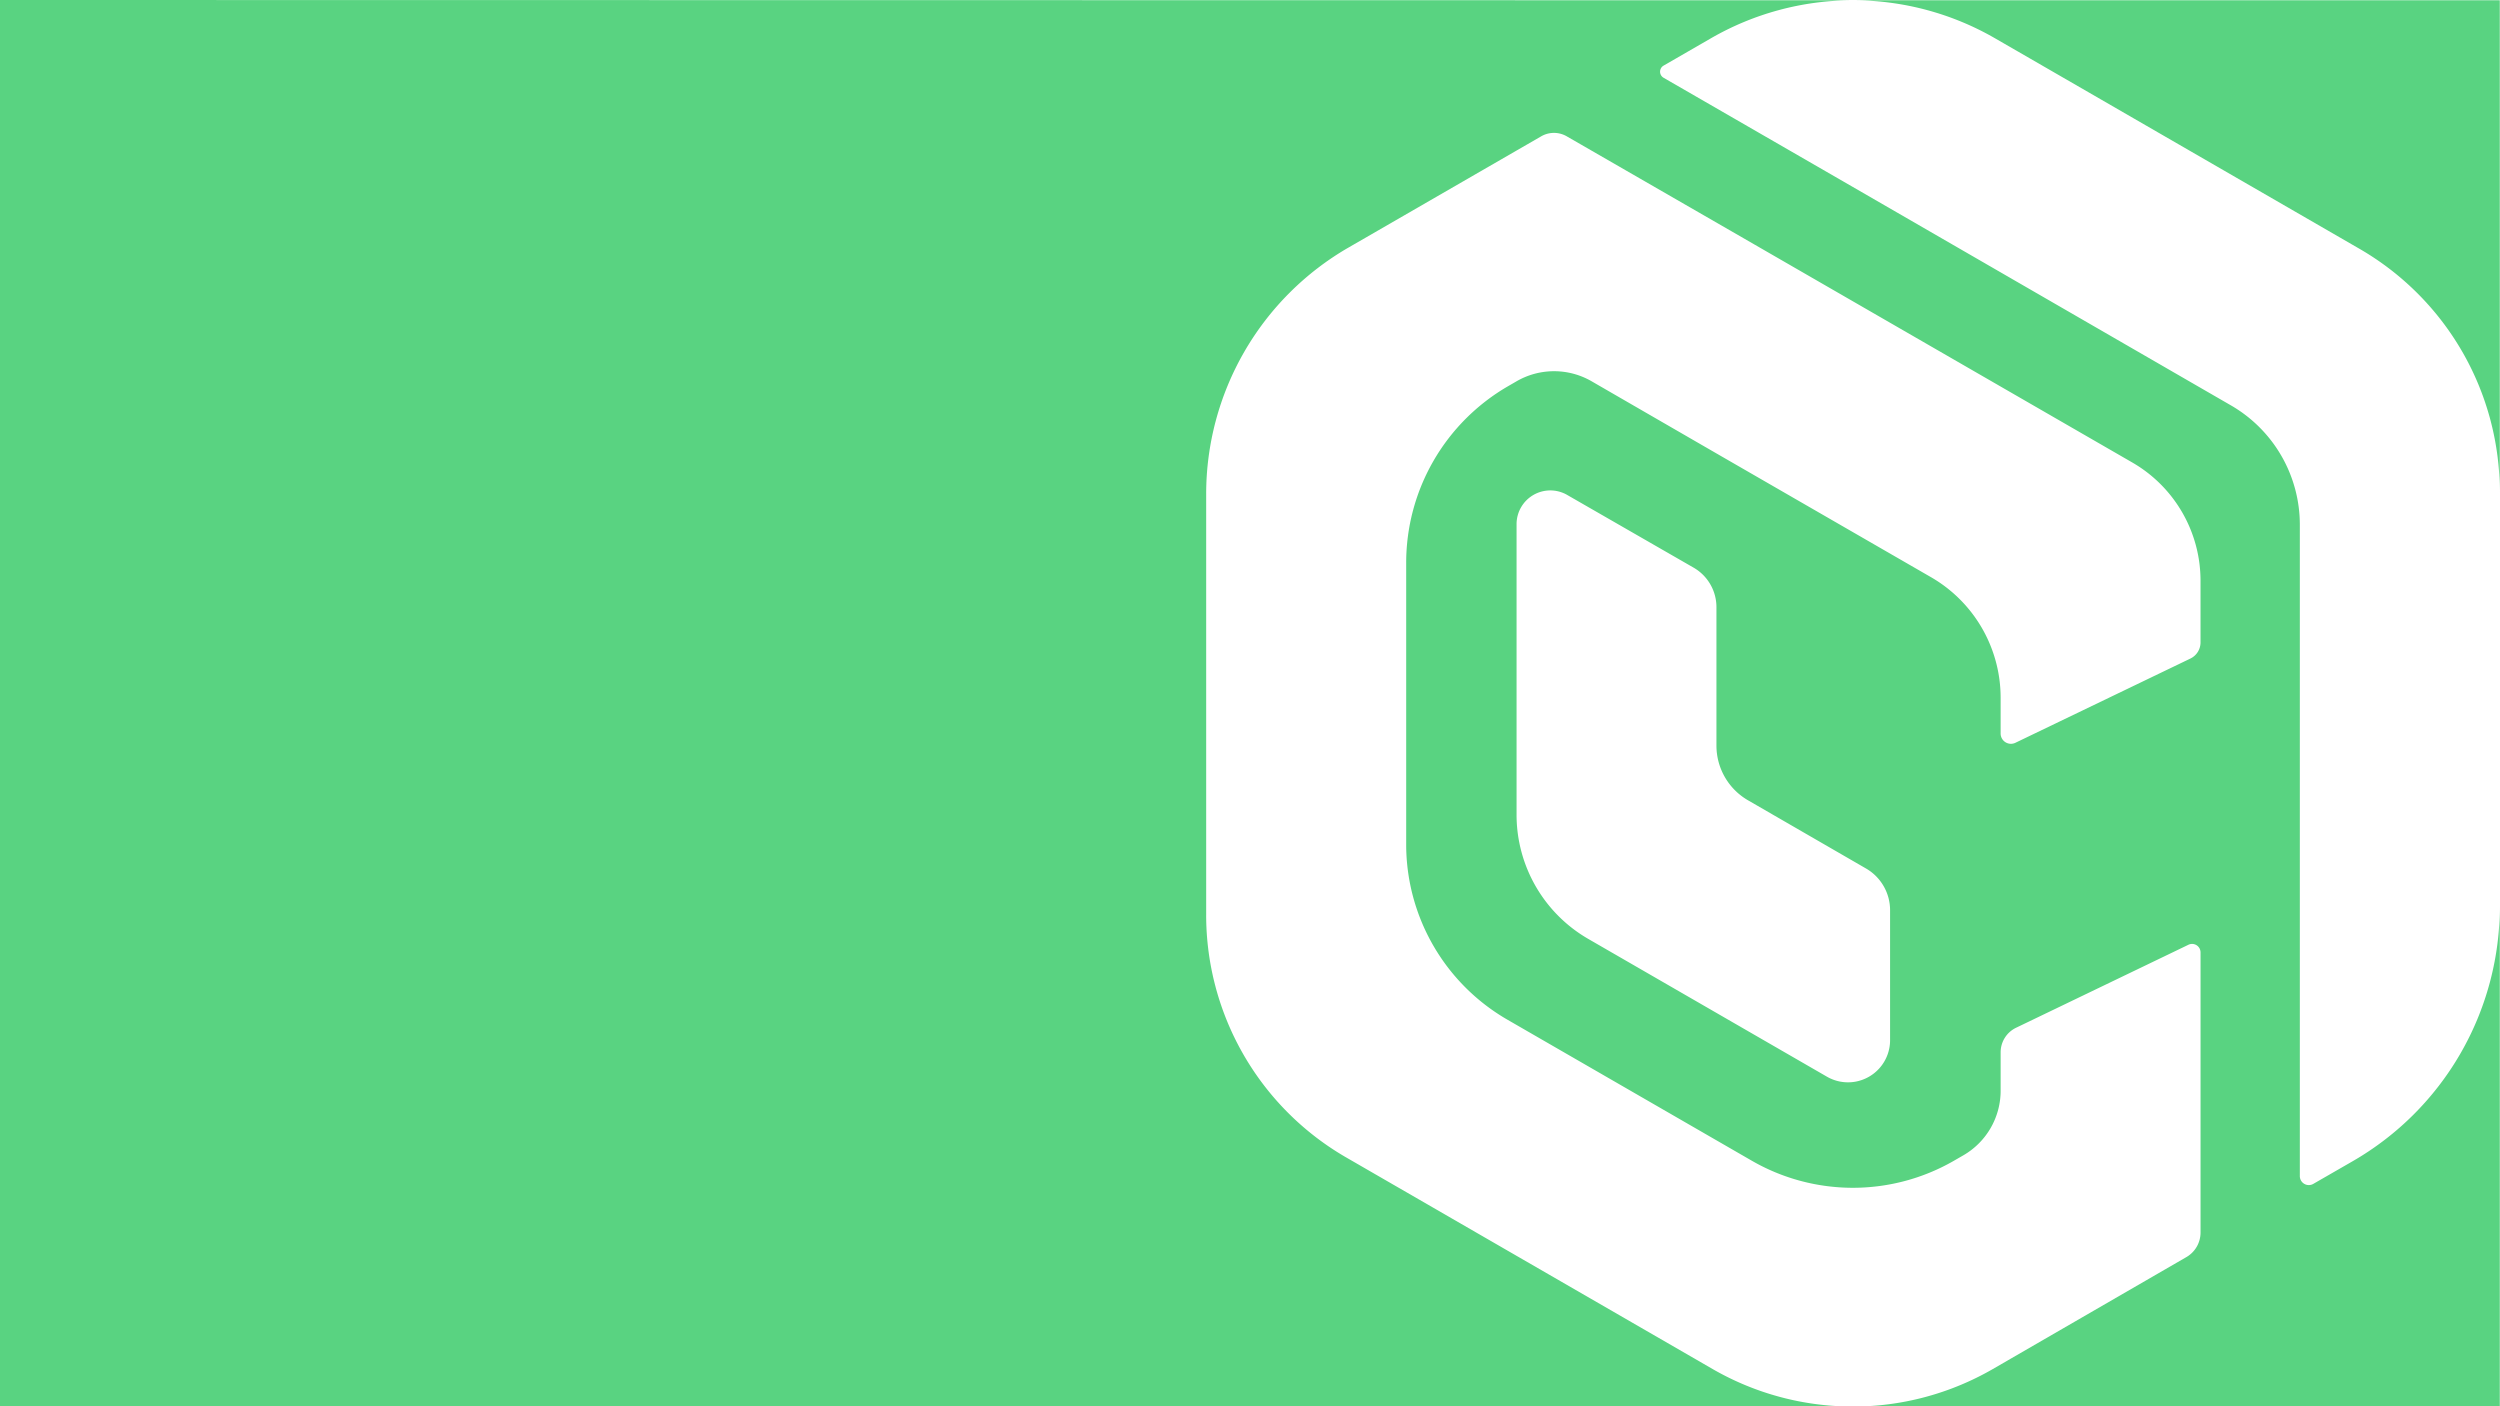
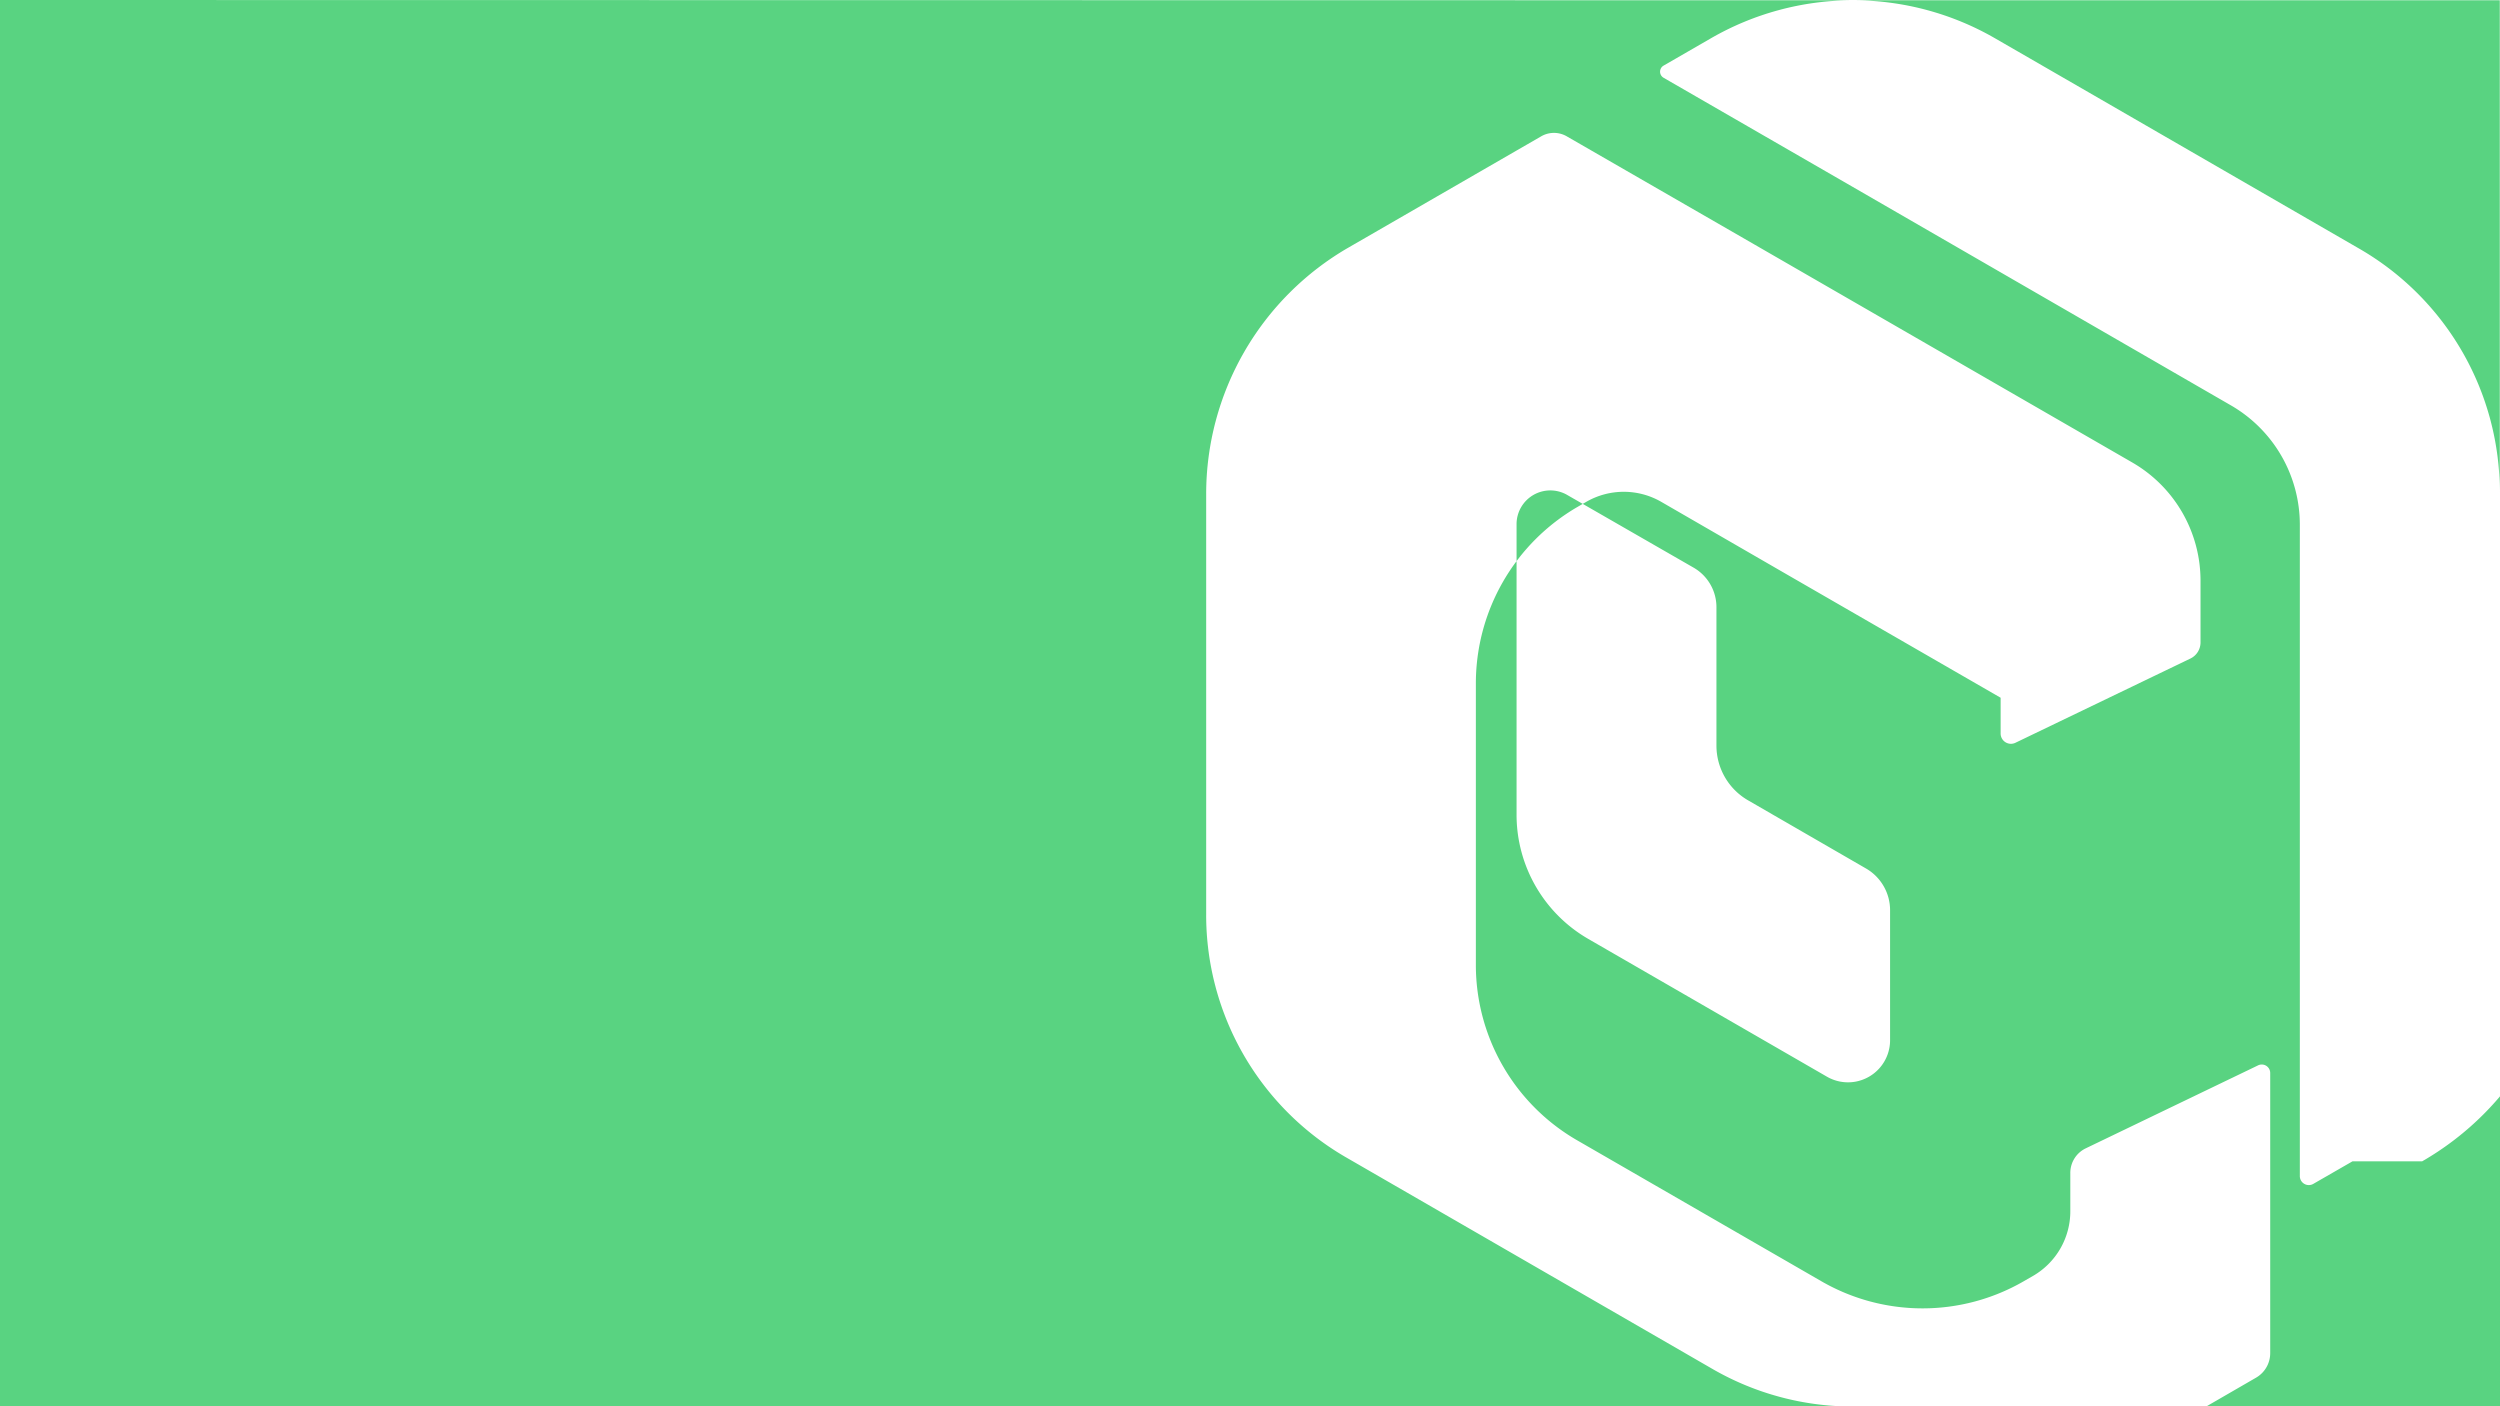
<svg xmlns="http://www.w3.org/2000/svg" width="1920" height="1080" viewBox="0 0 1920 1080">
-   <path fill="#00bb3e" d="M1806.71 891.9l-30.11 17.33a6.9 6.9 0 01-10.33-6V403a105.84 105.84 0 00-52.91-91.67l-290.3-167.69-145.44-83.92a5.39 5.39 0 010-9.32l36.3-20.95a218.06 218.06 0 01108-29.23L0 0v1080l1422.85.22a215.17 215.17 0 01-107.24-28.62l-281.76-162.7a215 215 0 01-107.51-186.22V379.43a218.64 218.64 0 01109.22-189.26l129.16-74.56 18.64-10.75a19.6 19.6 0 0120.18 0L1347 187.54l290.8 167.77a104.79 104.79 0 0152.2 90.57v47.51a13.75 13.75 0 01-7.78 12.38l-134.39 64.69a7.92 7.92 0 01-11.35-7.13v-27.47a106.9 106.9 0 00-53.51-92.61l-164.7-95-96-55.48a57.58 57.58 0 00-57.46 0l-6.8 3.94a156.73 156.73 0 00-78.06 135.56v216.25a155.45 155.45 0 0077.84 134.65l187.73 108.34a155.36 155.36 0 00155 0l7.24-4.17a57.33 57.33 0 0028.73-49.7v-29.47a20.91 20.91 0 0111.86-18.86l132.36-63.73a6.49 6.49 0 019.3 5.84v215.13a21.76 21.76 0 01-11.19 19.08l-148.69 86a215.16 215.16 0 01-107.23 28.62h496.94V696.31a225.69 225.69 0 01-113.13 195.59zm-355.13-93a32.32 32.32 0 01-48.48 28l-183.31-105.81a110.12 110.12 0 01-55.07-95.38V402.57a25.92 25.92 0 0138.85-22.47l97.08 55.83a35 35 0 0117.58 30.38v106.33a48.53 48.53 0 0024.27 42l90.6 52.36a37 37 0 0118.48 32zM1424.25.22a218 218 0 01108 29.23l44.37 25.61 235.43 136a215.64 215.64 0 01107.78 186.73V.22z" opacity=".65" />
+   <path fill="#00bb3e" d="M1806.71 891.9l-30.11 17.33a6.9 6.9 0 01-10.33-6V403a105.84 105.84 0 00-52.91-91.67l-290.3-167.69-145.44-83.92a5.39 5.39 0 010-9.32l36.3-20.95a218.06 218.06 0 01108-29.23L0 0v1080l1422.85.22a215.17 215.17 0 01-107.24-28.62l-281.76-162.7a215 215 0 01-107.51-186.22V379.43a218.64 218.64 0 01109.22-189.26l129.16-74.56 18.64-10.75a19.6 19.6 0 0120.18 0L1347 187.54l290.8 167.77a104.79 104.79 0 0152.2 90.57v47.51a13.75 13.75 0 01-7.78 12.38l-134.39 64.69a7.92 7.92 0 01-11.35-7.13v-27.47l-164.7-95-96-55.48a57.58 57.58 0 00-57.46 0l-6.8 3.94a156.73 156.73 0 00-78.06 135.56v216.25a155.45 155.45 0 0077.84 134.65l187.73 108.34a155.36 155.36 0 00155 0l7.24-4.17a57.33 57.33 0 0028.73-49.7v-29.47a20.91 20.91 0 0111.86-18.86l132.36-63.73a6.49 6.49 0 019.3 5.84v215.13a21.76 21.76 0 01-11.19 19.08l-148.69 86a215.16 215.16 0 01-107.23 28.62h496.94V696.31a225.69 225.69 0 01-113.13 195.59zm-355.13-93a32.32 32.32 0 01-48.48 28l-183.31-105.81a110.12 110.12 0 01-55.07-95.38V402.57a25.92 25.92 0 0138.85-22.47l97.08 55.83a35 35 0 0117.58 30.38v106.33a48.53 48.53 0 0024.27 42l90.6 52.36a37 37 0 0118.48 32zM1424.25.22a218 218 0 01108 29.23l44.37 25.61 235.43 136a215.64 215.64 0 01107.78 186.73V.22z" opacity=".65" />
</svg>